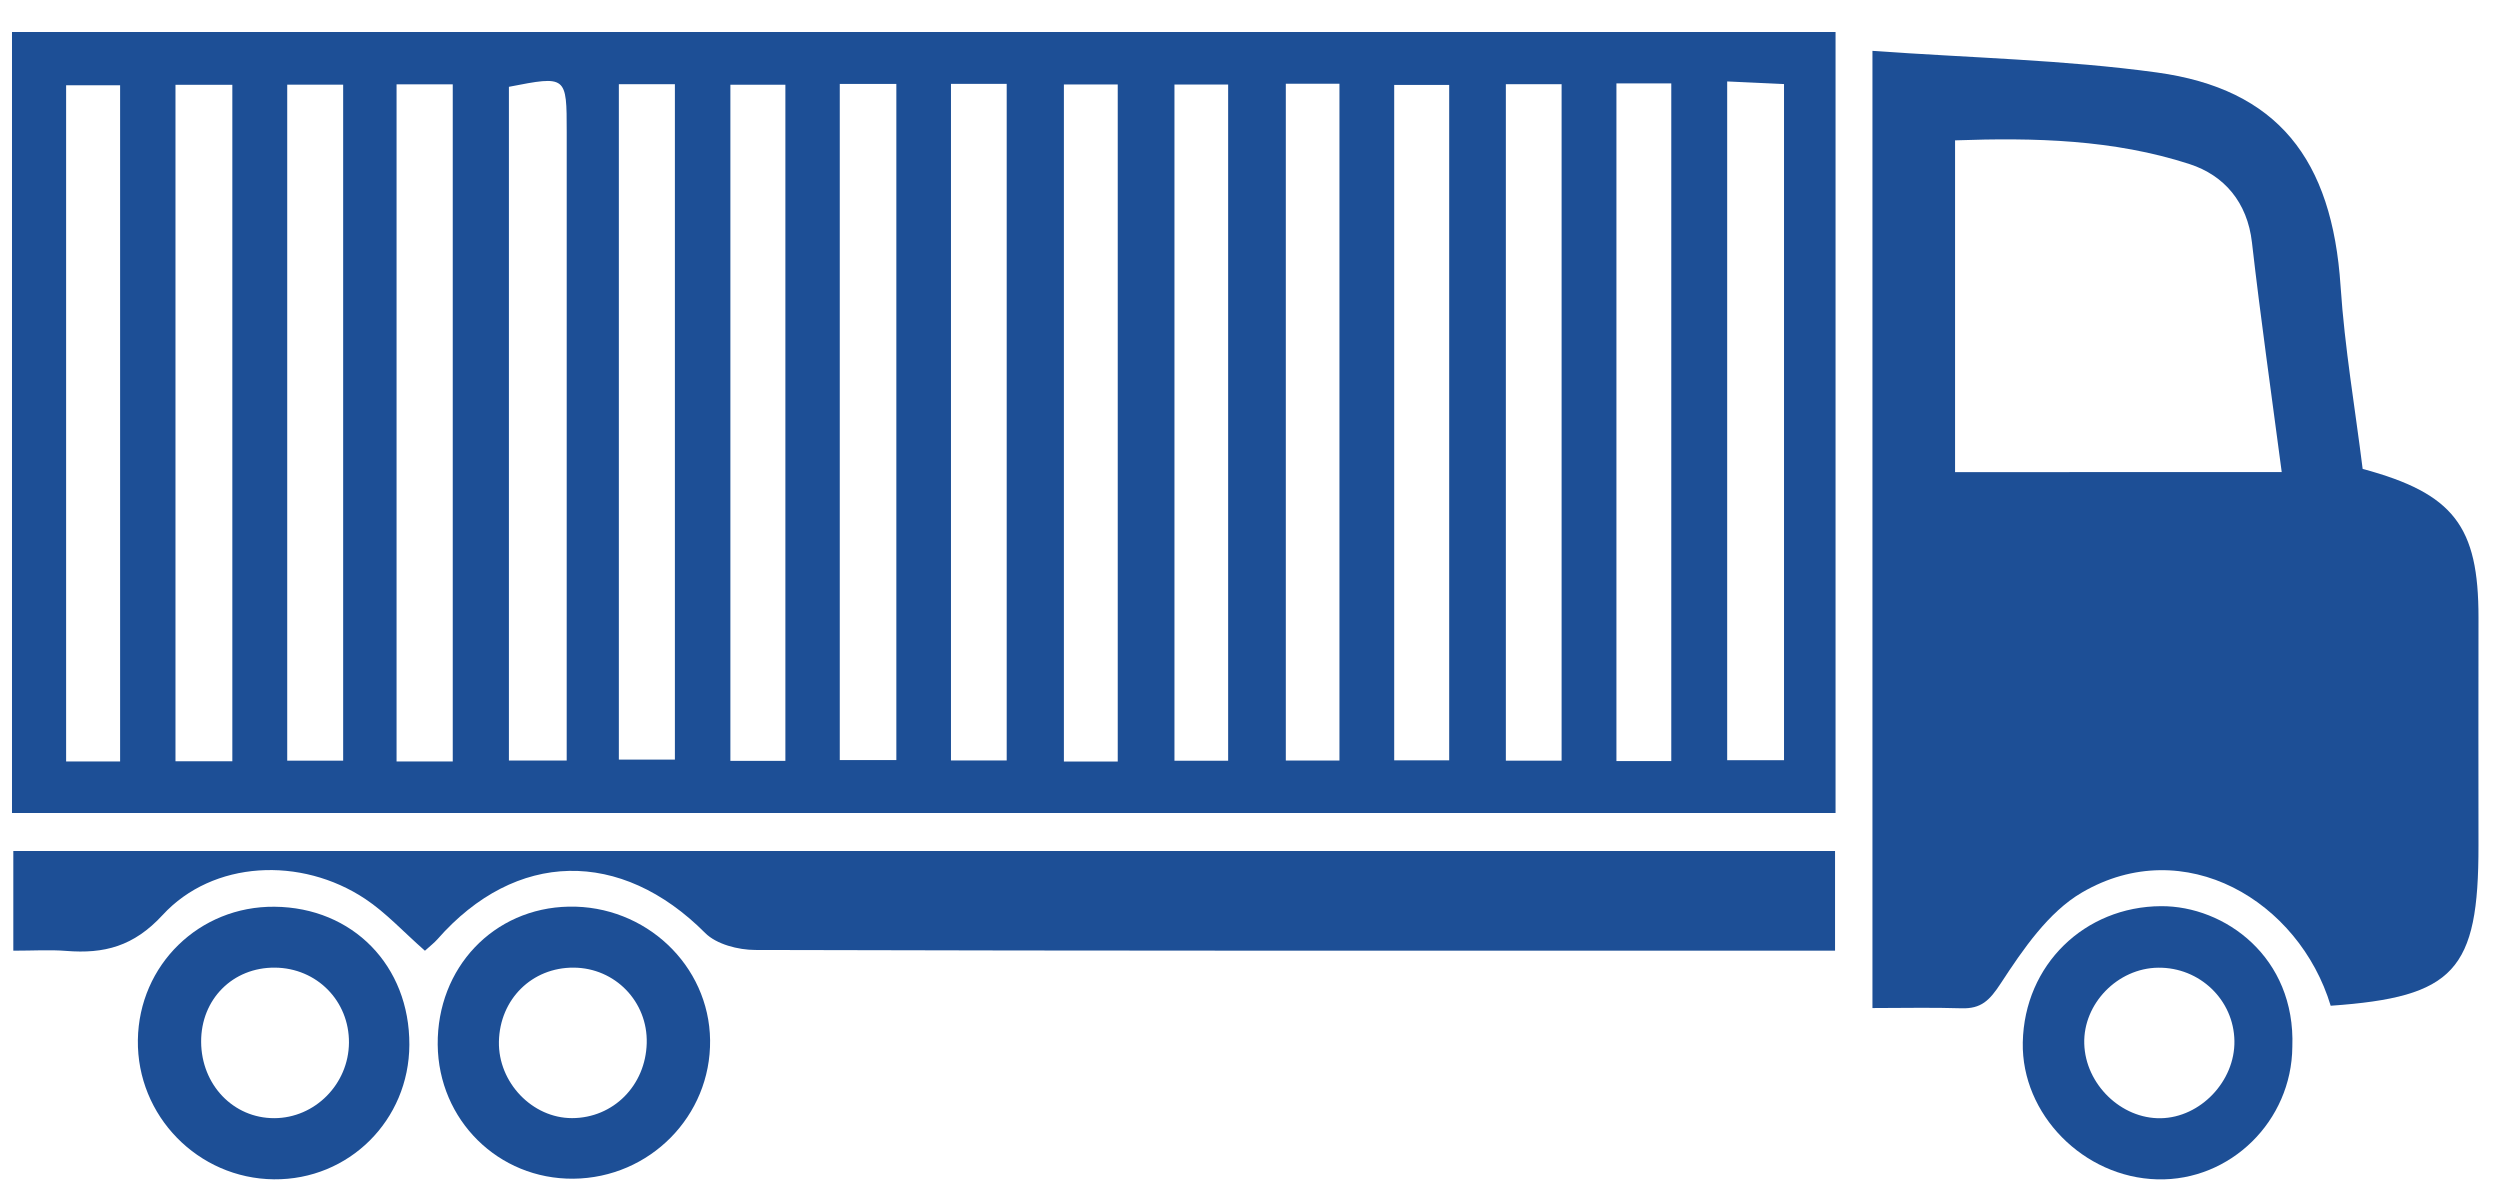
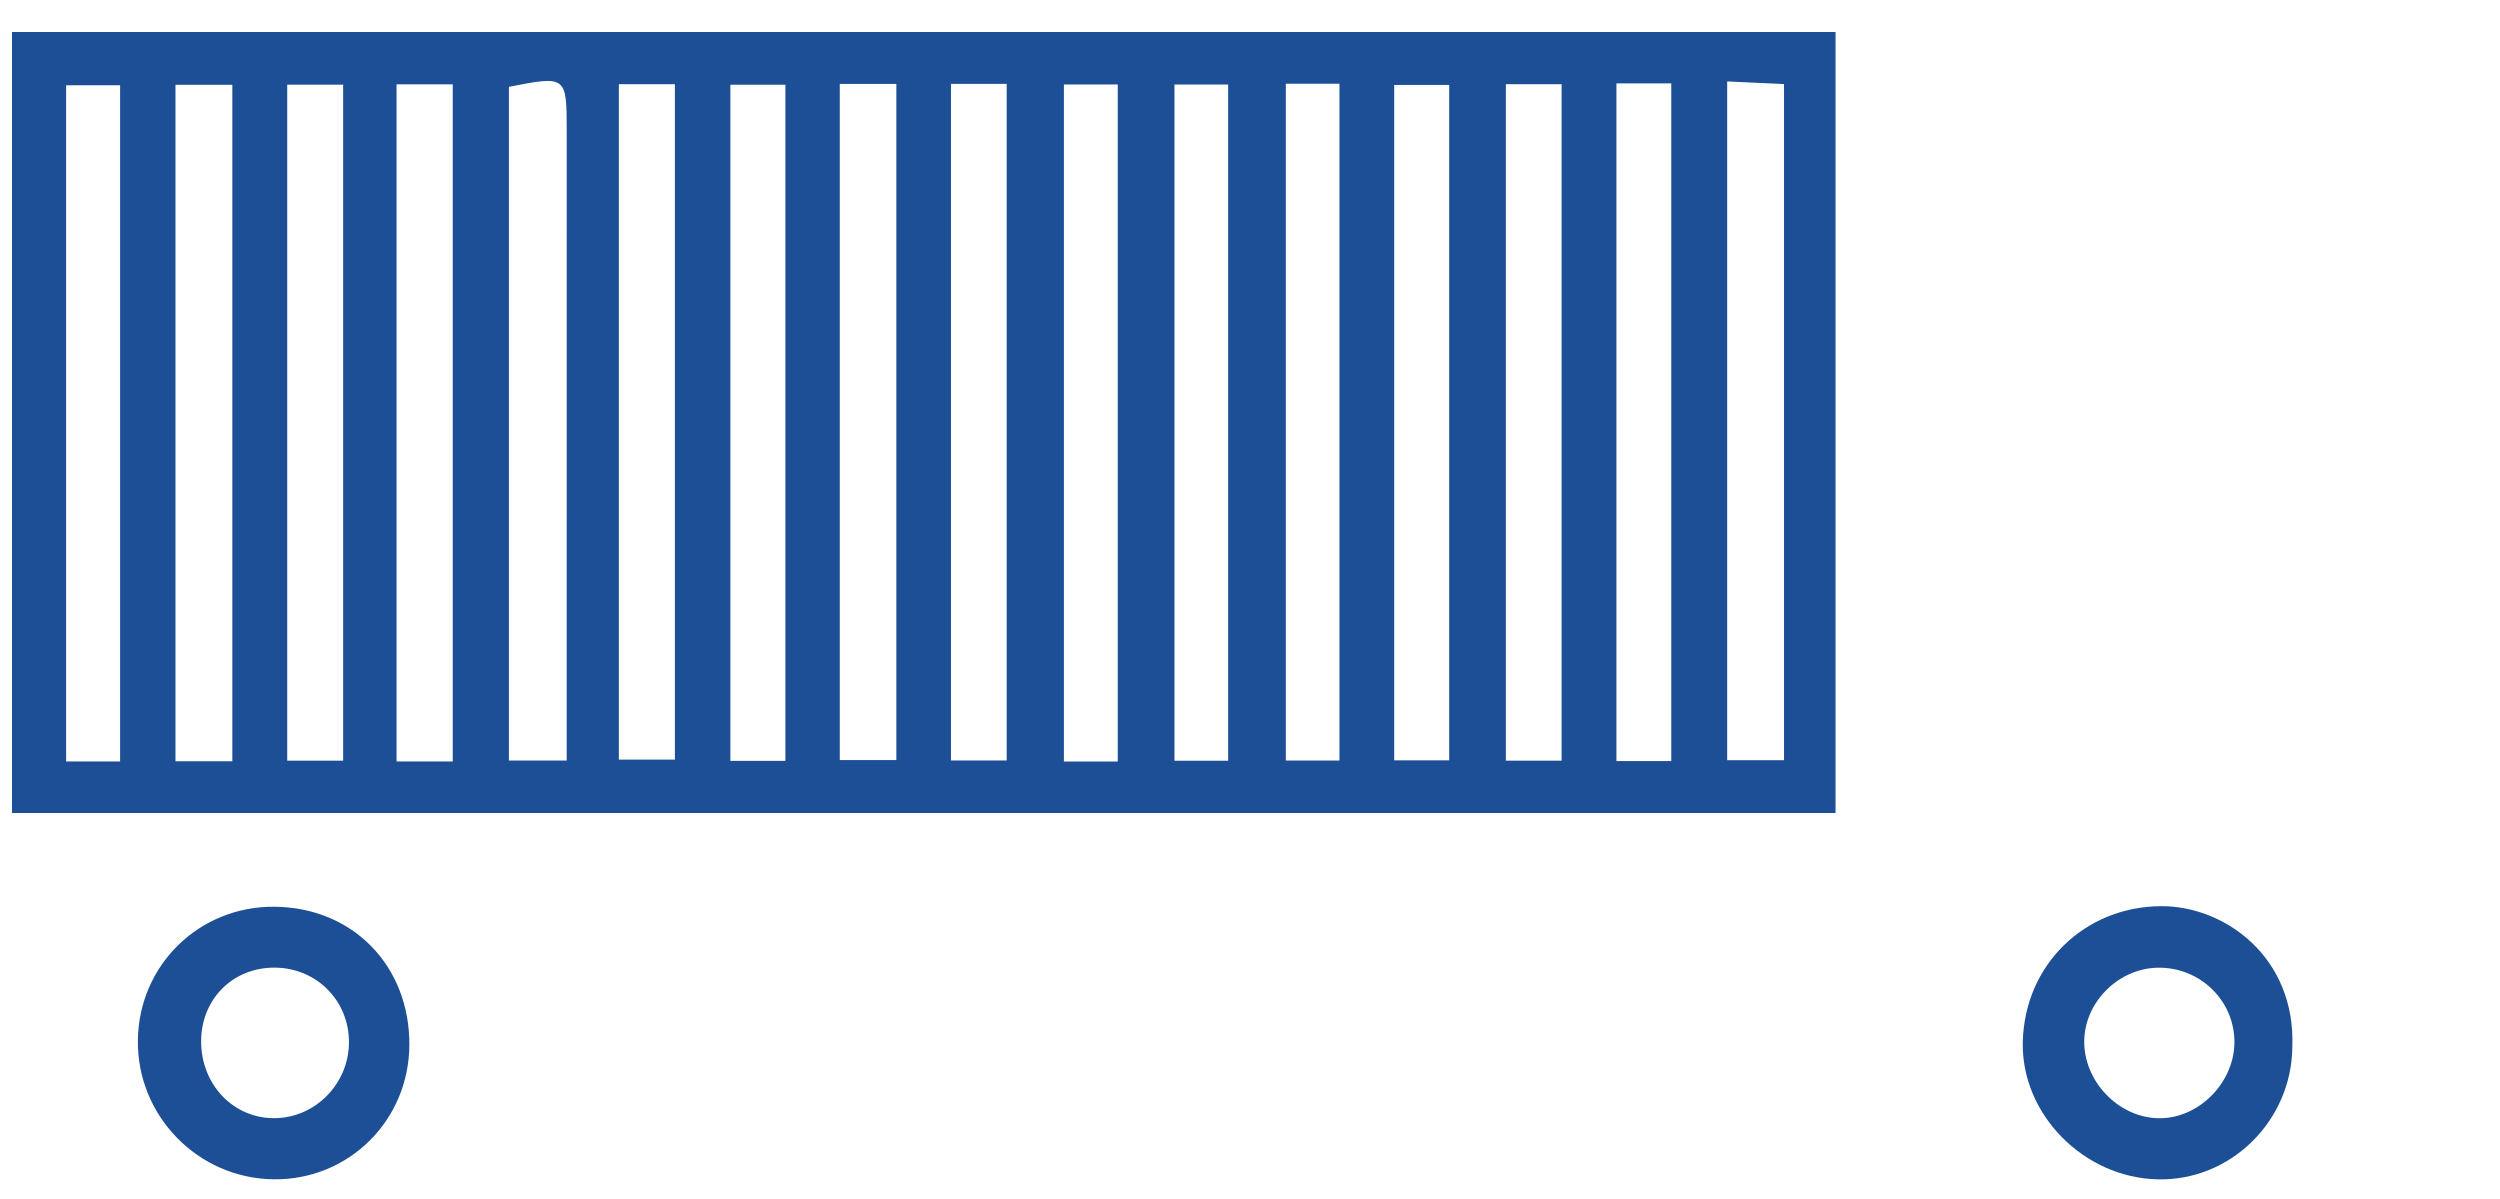
<svg xmlns="http://www.w3.org/2000/svg" version="1.1" id="Capa_1" x="0px" y="0px" width="208.441px" height="100px" viewBox="0 0 208.441 100" enable-background="new 0 0 208.441 100" xml:space="preserve">
  <g>
    <g>
      <path fill-rule="evenodd" clip-rule="evenodd" fill="#1D4F96" d="M153.042,2.667c0,21.731,0,43.339,0,65.118    c-50.709,0-101.253,0-152.042,0C1,46.198,1,24.611,1,2.667C51.602,2.667,102.214,2.667,153.042,2.667z M42.431,7.238    c0,18.704,0,37.418,0,56.172c1.678,0,3.088,0,4.818,0c0-1.489,0-2.734,0-3.979c0.001-16.134,0.003-32.27,0.002-48.404    C47.251,6.301,47.247,6.301,42.431,7.238z M37.749,63.486c0-19.032,0-37.724,0-56.456c-1.693,0-3.111,0-4.685,0    c0,18.918,0,37.625,0,56.456C34.679,63.486,36.026,63.486,37.749,63.486z M97.922,7.05c0,19.091,0,37.716,0,56.375    c1.644,0,2.974,0,4.476,0c0-18.886,0-37.609,0-56.375C100.772,7.05,99.354,7.05,97.922,7.05z M144.006,6.79    c0,19.188,0,37.894,0,56.594c1.712,0,3.132,0,4.739,0c0-18.848,0-37.475,0-56.375C147.198,6.938,145.77,6.872,144.006,6.79z     M51.598,7.021c0,19.007,0,37.689,0,56.311c1.756,0,3.16,0,4.672,0c0-18.892,0-37.519,0-56.311    C54.681,7.021,53.258,7.021,51.598,7.021z M19.371,63.473c0-18.99,0-37.625,0-56.401c-1.707,0-3.214,0-4.74,0    c0,18.935,0,37.645,0,56.401C16.315,63.473,17.669,63.473,19.371,63.473z M107.207,6.98c0,19.028,0,37.75,0,56.428    c1.623,0,2.96,0,4.471,0c0-18.886,0-37.6,0-56.428C110.069,6.98,108.722,6.98,107.207,6.98z M60.897,7.063    c0,18.927,0,37.632,0,56.373c1.632,0,2.972,0,4.585,0c0-18.84,0-37.526,0-56.373C63.789,7.063,62.372,7.063,60.897,7.063z     M79.289,6.99c0,18.972,0,37.597,0,56.414c1.646,0,3.054,0,4.646,0c0-18.879,0-37.582,0-56.414    C82.332,6.99,80.995,6.99,79.289,6.99z M125.553,7.021c0,18.998,0,37.614,0,56.399c1.612,0,3.029,0,4.648,0    c0-18.832,0-37.519,0-56.399C128.561,7.021,127.131,7.021,125.553,7.021z M116.243,7.083c0,19.049,0,37.664,0,56.311    c1.641,0,3.063,0,4.585,0c0-18.879,0-37.566,0-56.311C119.179,7.083,117.755,7.083,116.243,7.083z M70.017,6.999    c0,18.857,0,37.593,0,56.37c1.707,0,3.123,0,4.717,0c0-18.88,0-37.542,0-56.37C73.141,6.999,71.707,6.999,70.017,6.999z     M93.193,63.493c0-19.025,0-37.739,0-56.449c-1.745,0-3.15,0-4.489,0c0,18.969,0,37.689,0,56.449    C90.26,63.493,91.506,63.493,93.193,63.493z M134.772,6.955c0,19.017,0,37.744,0,56.5c1.611,0,3.021,0,4.573,0    c0-18.907,0-37.631,0-56.5C137.732,6.955,136.384,6.955,134.772,6.955z M10.014,63.489c0-19.027,0-37.742,0-56.382    c-1.7,0-3.117,0-4.501,0c0,18.951,0,37.646,0,56.382C7.139,63.489,8.385,63.489,10.014,63.489z M28.611,63.424    c0-18.891,0-37.523,0-56.363c-1.599,0-3.016,0-4.664,0c0,18.79,0,37.5,0,56.363C25.514,63.424,26.839,63.424,28.611,63.424z" />
-       <path fill-rule="evenodd" clip-rule="evenodd" fill="#1D4F96" d="M156.118,4.24c8.195,0.588,16.016,0.746,23.713,1.802    c10.075,1.383,14.618,7.225,15.318,17.824c0.339,5.127,1.218,10.22,1.84,15.229c7.591,2.048,9.668,4.778,9.658,12.399    c-0.008,6.334-0.009,12.668-0.001,19.002c0.013,10.442-2.006,12.635-12.322,13.359c-2.635-8.726-12.174-14.438-20.739-9.441    c-2.795,1.63-4.913,4.738-6.754,7.553c-0.952,1.457-1.646,2.153-3.306,2.1c-2.402-0.078-4.811-0.02-7.407-0.02    C156.118,57.461,156.118,31.251,156.118,4.24z M190.242,39.361c-0.874-6.652-1.769-12.89-2.482-19.147    c-0.383-3.353-2.317-5.595-5.196-6.531c-6.332-2.058-12.927-2.215-19.558-1.981c0,9.421,0,18.51,0,27.66    C172.115,39.361,180.929,39.361,190.242,39.361z" />
-       <path fill-rule="evenodd" clip-rule="evenodd" fill="#1D4F96" d="M35.429,79.269c-1.815-1.597-3.253-3.173-4.977-4.32    c-5.342-3.555-12.695-3.221-16.895,1.343c-2.41,2.619-4.875,3.245-8.04,2.991c-1.356-0.108-2.729-0.018-4.407-0.018    c0-2.843,0-5.488,0-8.311c50.645,0,101.168,0,151.889,0c0,2.723,0,5.303,0,8.31c-1.281,0-2.405,0-3.529,0    c-28.835,0-57.672,0.02-86.507-0.06c-1.413-0.004-3.23-0.473-4.168-1.414c-7.035-7.058-15.784-6.928-22.328,0.525    C36.2,78.619,35.868,78.868,35.429,79.269z" />
      <path fill-rule="evenodd" clip-rule="evenodd" fill="#1D4F96" d="M191.126,87.285c-0.051,6.186-5.161,11.202-11.254,11.045    c-6.161-0.158-11.338-5.427-11.22-11.417c0.129-6.484,5.17-11.326,11.527-11.36C185.474,75.525,191.409,79.786,191.126,87.285z     M180.161,93.234c3.303-0.061,6.188-3.088,6.137-6.441c-0.051-3.421-2.892-6.15-6.357-6.11c-3.382,0.04-6.257,2.996-6.163,6.335    C173.872,90.395,176.851,93.294,180.161,93.234z" />
      <path fill-rule="evenodd" clip-rule="evenodd" fill="#1D4F96" d="M34.131,87.114c-0.025,6.292-5.043,11.275-11.291,11.213    c-6.331-0.062-11.437-5.291-11.345-11.618c0.09-6.26,5.125-11.169,11.394-11.109C29.415,75.661,34.157,80.519,34.131,87.114z     M16.77,86.867c0.02,3.583,2.688,6.369,6.097,6.362c3.393-0.007,6.201-2.844,6.228-6.291c0.026-3.483-2.679-6.229-6.168-6.26    C19.407,80.646,16.751,83.317,16.77,86.867z" />
-       <path fill-rule="evenodd" clip-rule="evenodd" fill="#1D4F96" d="M36.494,87.1c-0.058-6.414,4.664-11.387,10.928-11.508    c6.397-0.123,11.706,4.893,11.783,11.133c0.077,6.316-5.03,11.492-11.398,11.551C41.559,98.333,36.553,93.387,36.494,87.1z     M41.598,86.85c-0.066,3.402,2.783,6.38,6.099,6.375c3.435-0.007,6.13-2.713,6.225-6.25c0.093-3.456-2.633-6.275-6.087-6.297    C44.354,80.655,41.666,83.313,41.598,86.85z" />
    </g>
  </g>
</svg>